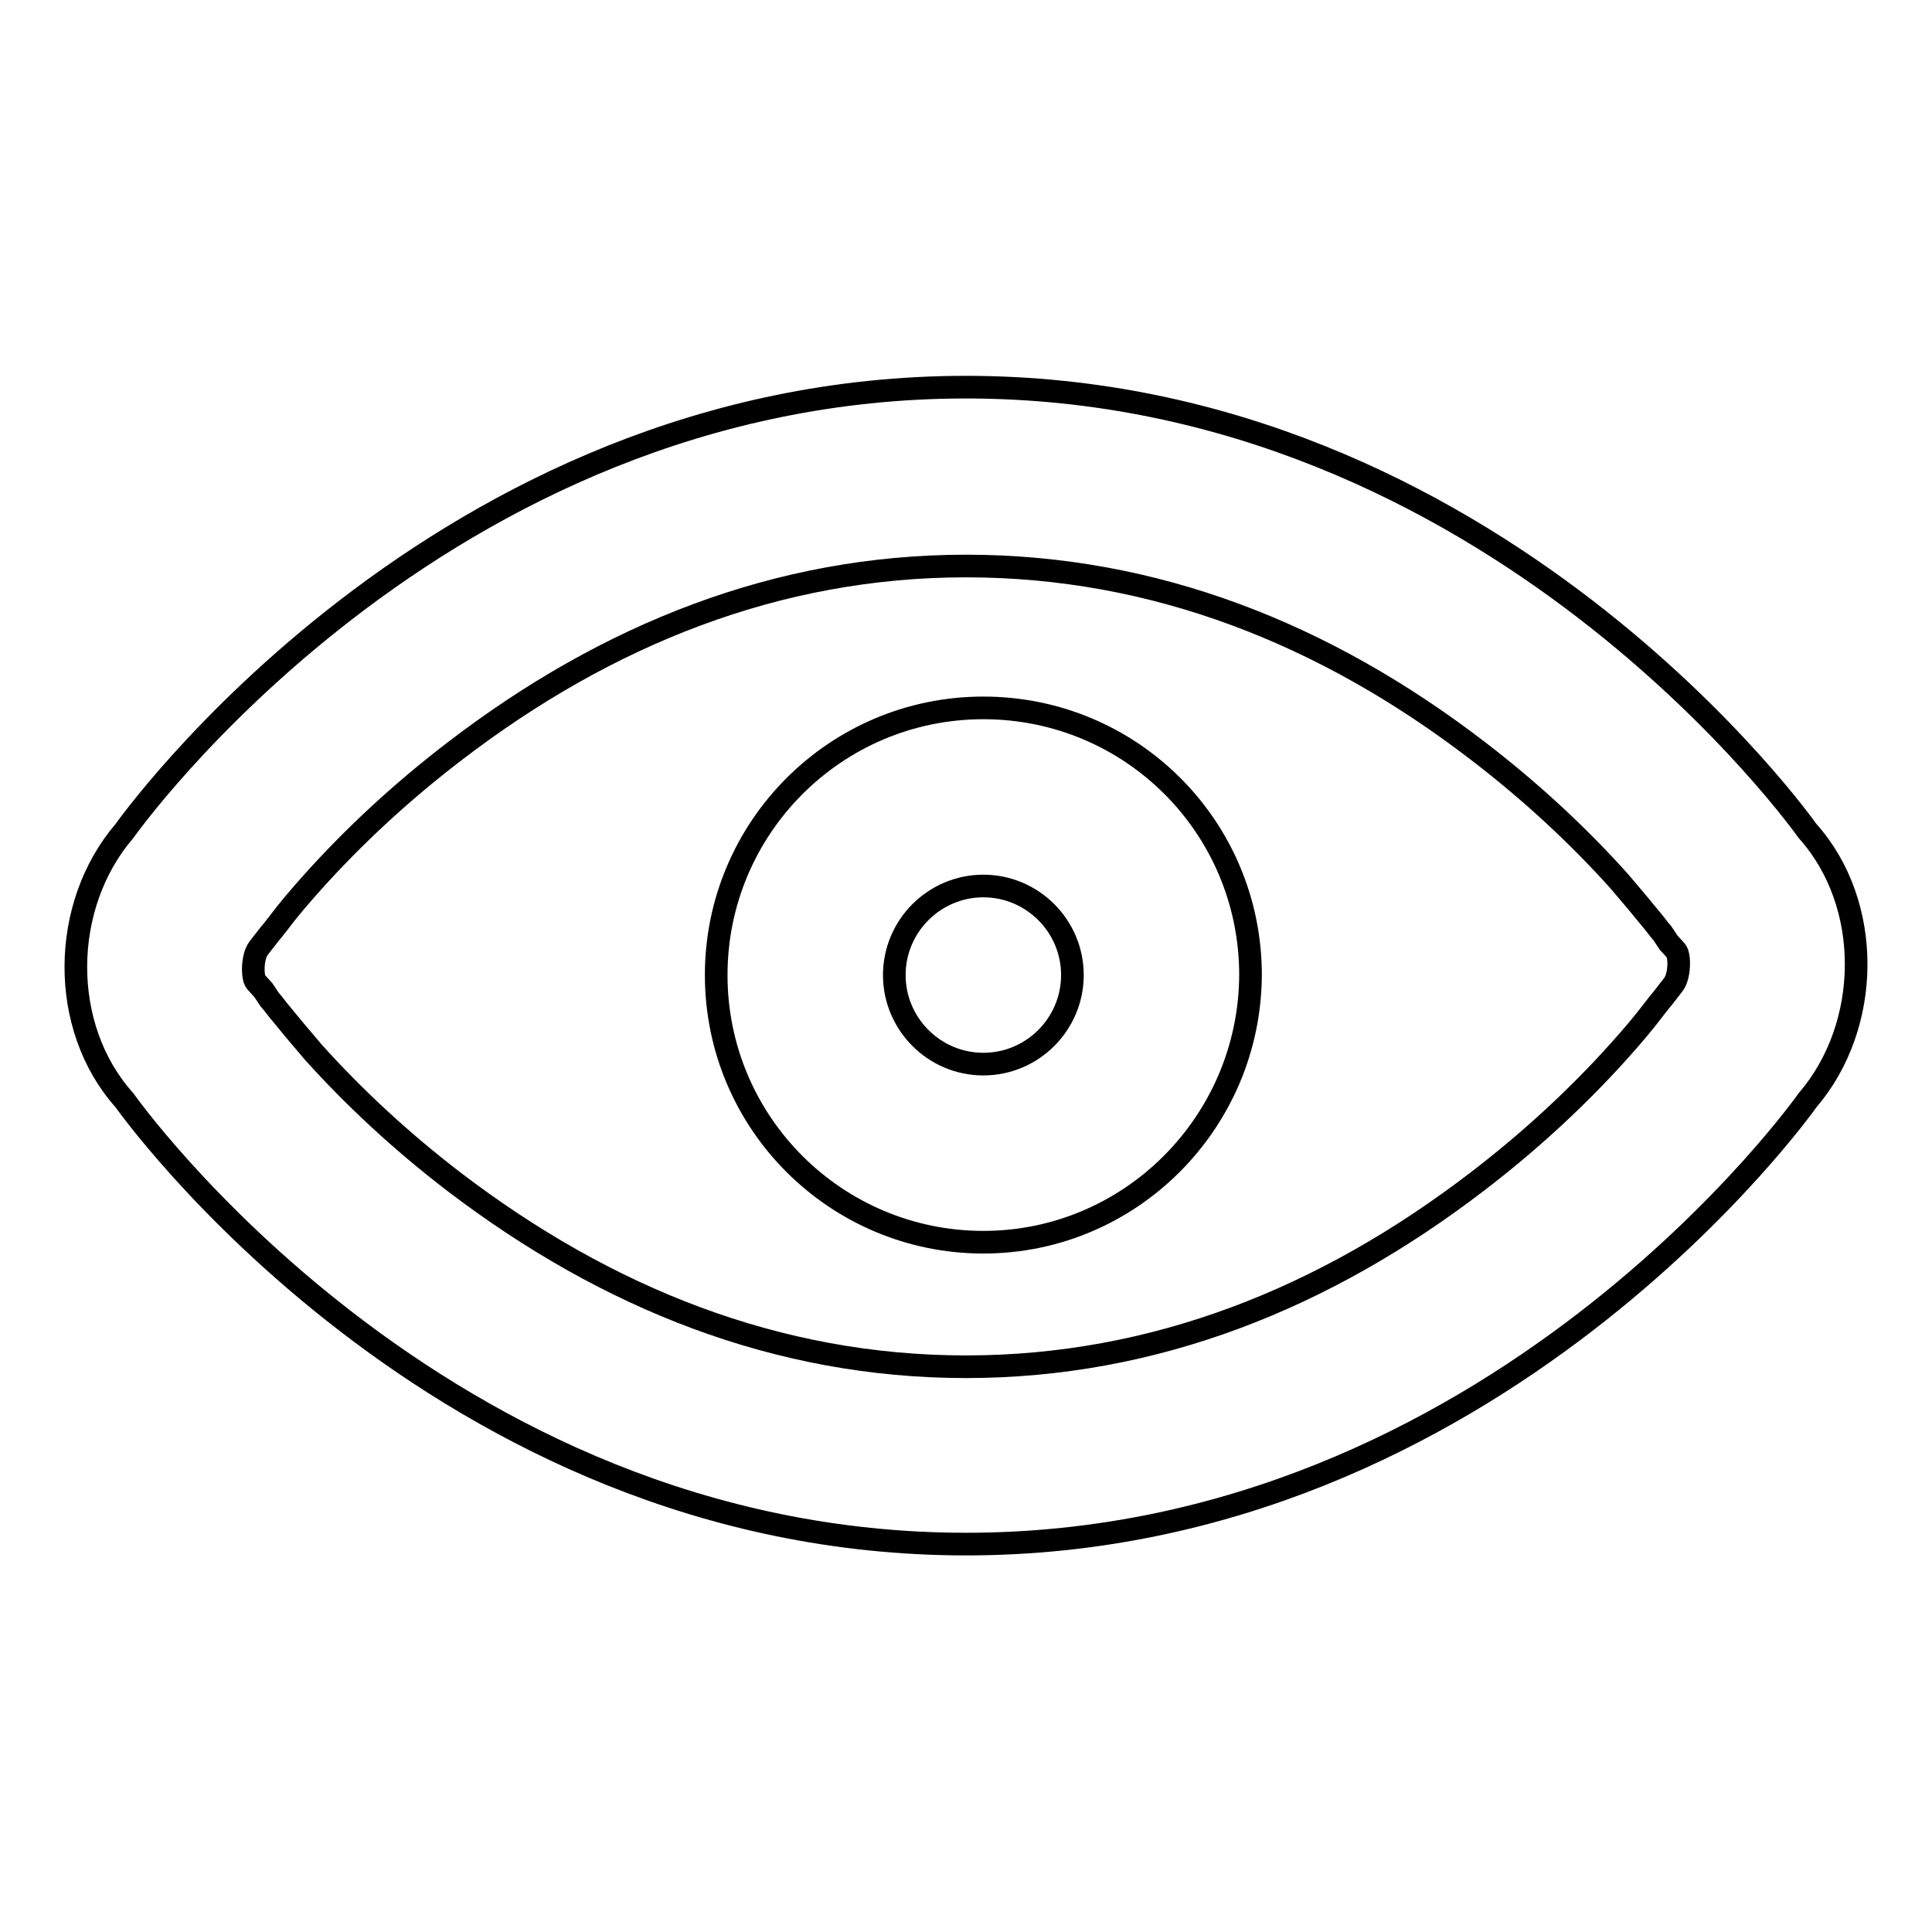
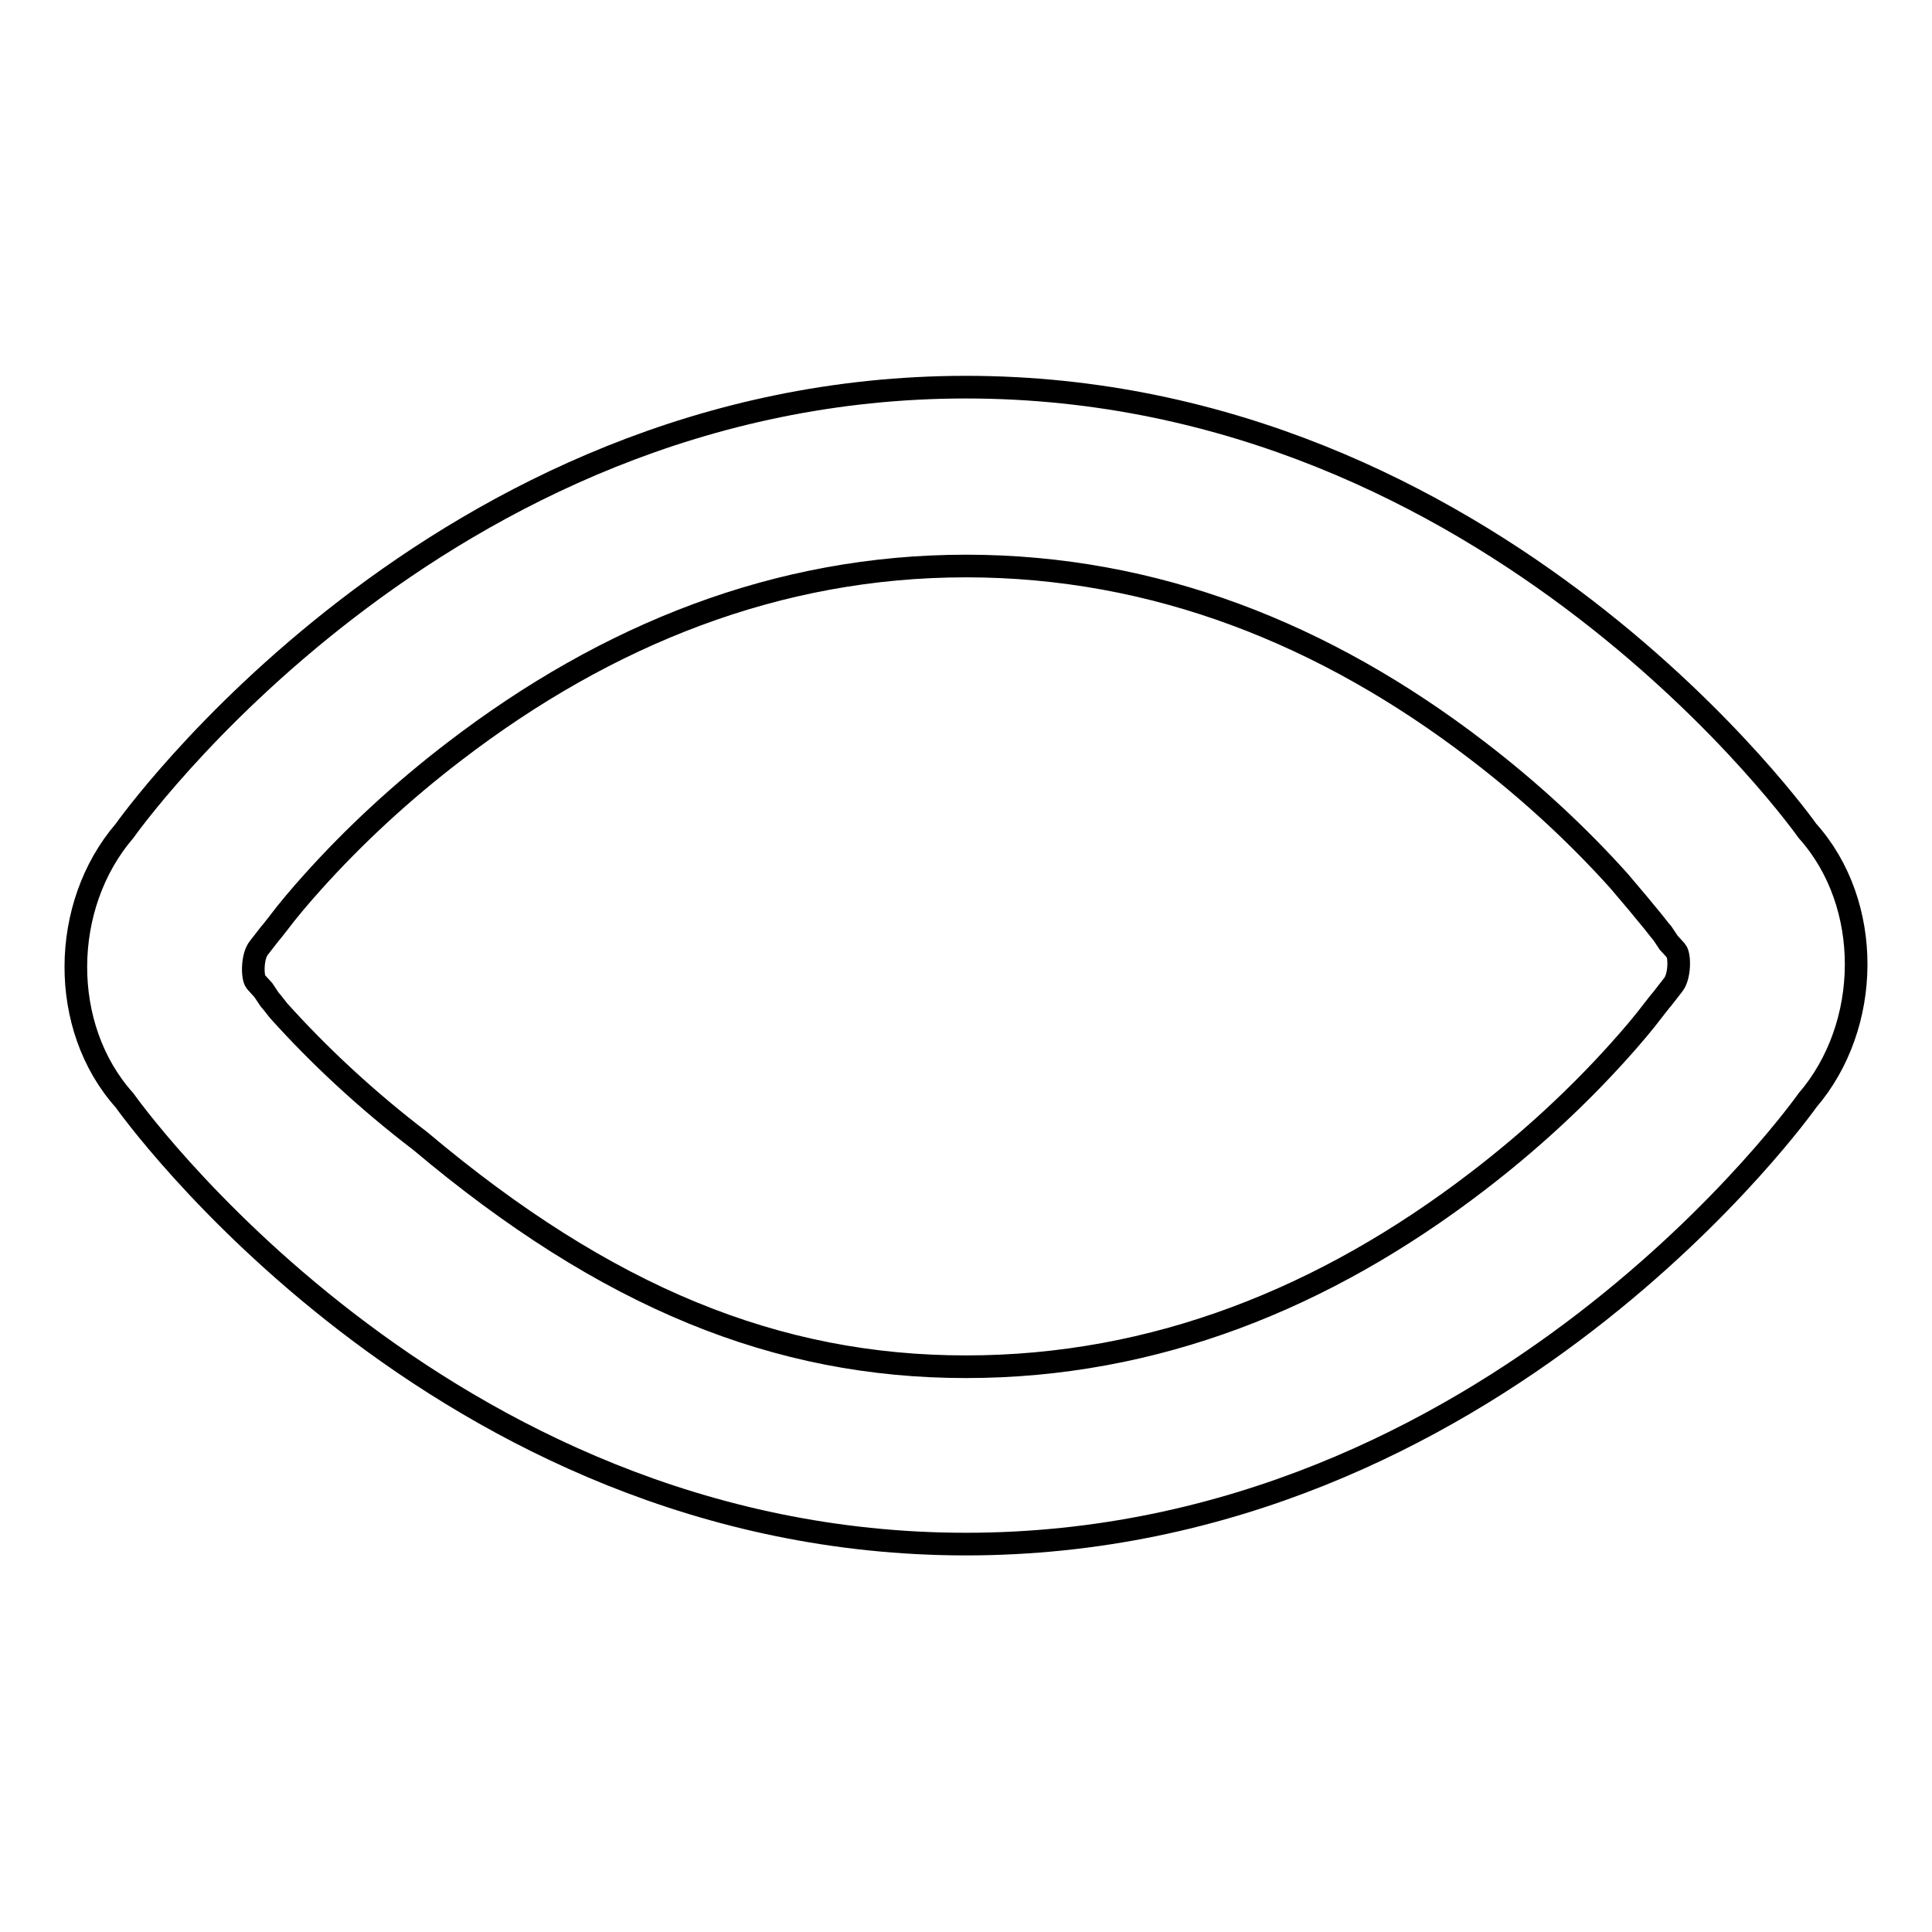
<svg xmlns="http://www.w3.org/2000/svg" version="1.1" x="0px" y="0px" viewBox="0 0 256 256" enable-background="new 0 0 256 256" xml:space="preserve">
  <g>
    <g>
-       <path stroke-width="3" fill-opacity="0" stroke="#000000" d="M128,181.1L128,181.1c25,0,47.6-9.1,67.7-24.5c7.2-5.5,13.5-11.4,18.8-17.3c1.8-2,3.4-3.9,4.6-5.5c0.7-0.9,1.1-1.4,1.2-1.5l0.7-0.9l0.7-0.9c0.9-1.1,0.9-3.9,0.4-4.5l-1-1.1l-0.8-1.2c-0.1-0.1-0.5-0.6-1.2-1.5c-1.3-1.6-2.8-3.4-4.6-5.5c-5.3-5.9-11.6-11.8-18.8-17.3C175.6,84,153,75,128,75c-25,0-47.6,9.1-67.7,24.5c-7.2,5.5-13.5,11.4-18.8,17.3c-1.8,2-3.4,3.9-4.6,5.5c-0.7,0.9-1.1,1.4-1.2,1.5l-0.7,0.9l-0.7,0.9c-0.9,1.1-0.9,3.9-0.4,4.5l1,1.1l0.8,1.2c0.1,0.1,0.5,0.6,1.2,1.5c1.3,1.6,2.8,3.4,4.6,5.5c5.3,5.9,11.6,11.8,18.8,17.3C80.4,172,103,181.1,128,181.1L128,181.1z M128,204.6L128,204.6c-70.1,0-111.5-58.8-111.5-58.8c-8.7-9.7-8.5-25.8,0-35.7c0,0,41.4-58.8,111.5-58.8s111.5,58.8,111.5,58.8c8.7,9.7,8.5,25.8,0,35.7C239.5,145.8,198.1,204.6,128,204.6L128,204.6z" />
-       <path stroke-width="3" fill-opacity="0" stroke="#000000" d="M130.3,141L130.3,141c6.5,0,11.8-5.3,11.8-11.8c0-6.5-5.3-11.8-11.8-11.8c-6.5,0-11.8,5.3-11.8,11.8C118.5,135.7,123.8,141,130.3,141L130.3,141L130.3,141L130.3,141L130.3,141L130.3,141L130.3,141L130.3,141z M130.3,164.6L130.3,164.6c-19.5,0-35.4-15.8-35.4-35.4c0-19.5,15.8-35.4,35.4-35.4s35.4,15.8,35.4,35.4C165.6,148.7,149.8,164.6,130.3,164.6L130.3,164.6L130.3,164.6L130.3,164.6L130.3,164.6L130.3,164.6L130.3,164.6L130.3,164.6z" />
+       <path stroke-width="3" fill-opacity="0" stroke="#000000" d="M128,181.1L128,181.1c25,0,47.6-9.1,67.7-24.5c7.2-5.5,13.5-11.4,18.8-17.3c1.8-2,3.4-3.9,4.6-5.5c0.7-0.9,1.1-1.4,1.2-1.5l0.7-0.9l0.7-0.9c0.9-1.1,0.9-3.9,0.4-4.5l-1-1.1l-0.8-1.2c-0.1-0.1-0.5-0.6-1.2-1.5c-1.3-1.6-2.8-3.4-4.6-5.5c-5.3-5.9-11.6-11.8-18.8-17.3C175.6,84,153,75,128,75c-25,0-47.6,9.1-67.7,24.5c-7.2,5.5-13.5,11.4-18.8,17.3c-1.8,2-3.4,3.9-4.6,5.5c-0.7,0.9-1.1,1.4-1.2,1.5l-0.7,0.9l-0.7,0.9c-0.9,1.1-0.9,3.9-0.4,4.5l1,1.1l0.8,1.2c0.1,0.1,0.5,0.6,1.2,1.5c5.3,5.9,11.6,11.8,18.8,17.3C80.4,172,103,181.1,128,181.1L128,181.1z M128,204.6L128,204.6c-70.1,0-111.5-58.8-111.5-58.8c-8.7-9.7-8.5-25.8,0-35.7c0,0,41.4-58.8,111.5-58.8s111.5,58.8,111.5,58.8c8.7,9.7,8.5,25.8,0,35.7C239.5,145.8,198.1,204.6,128,204.6L128,204.6z" />
    </g>
  </g>
</svg>